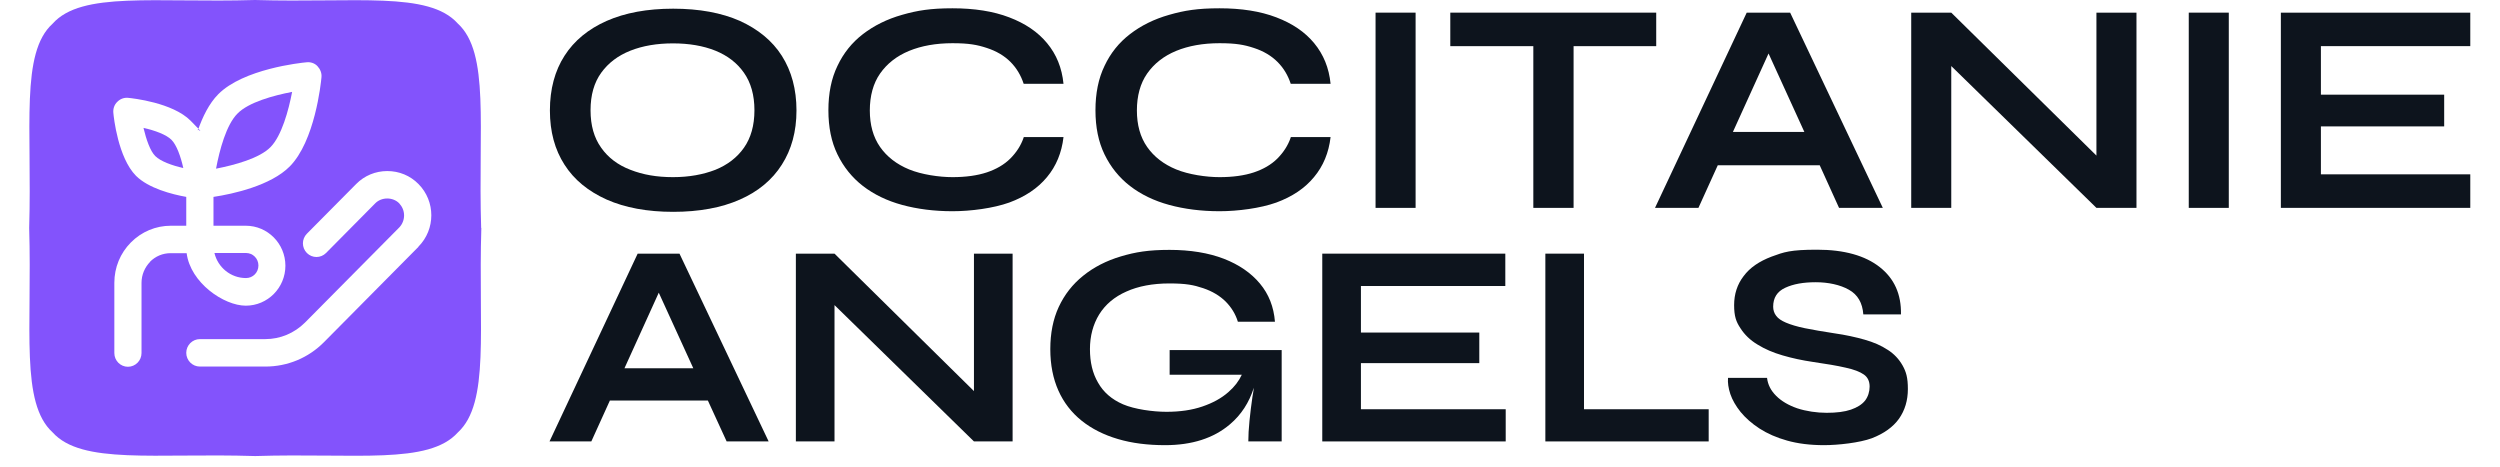
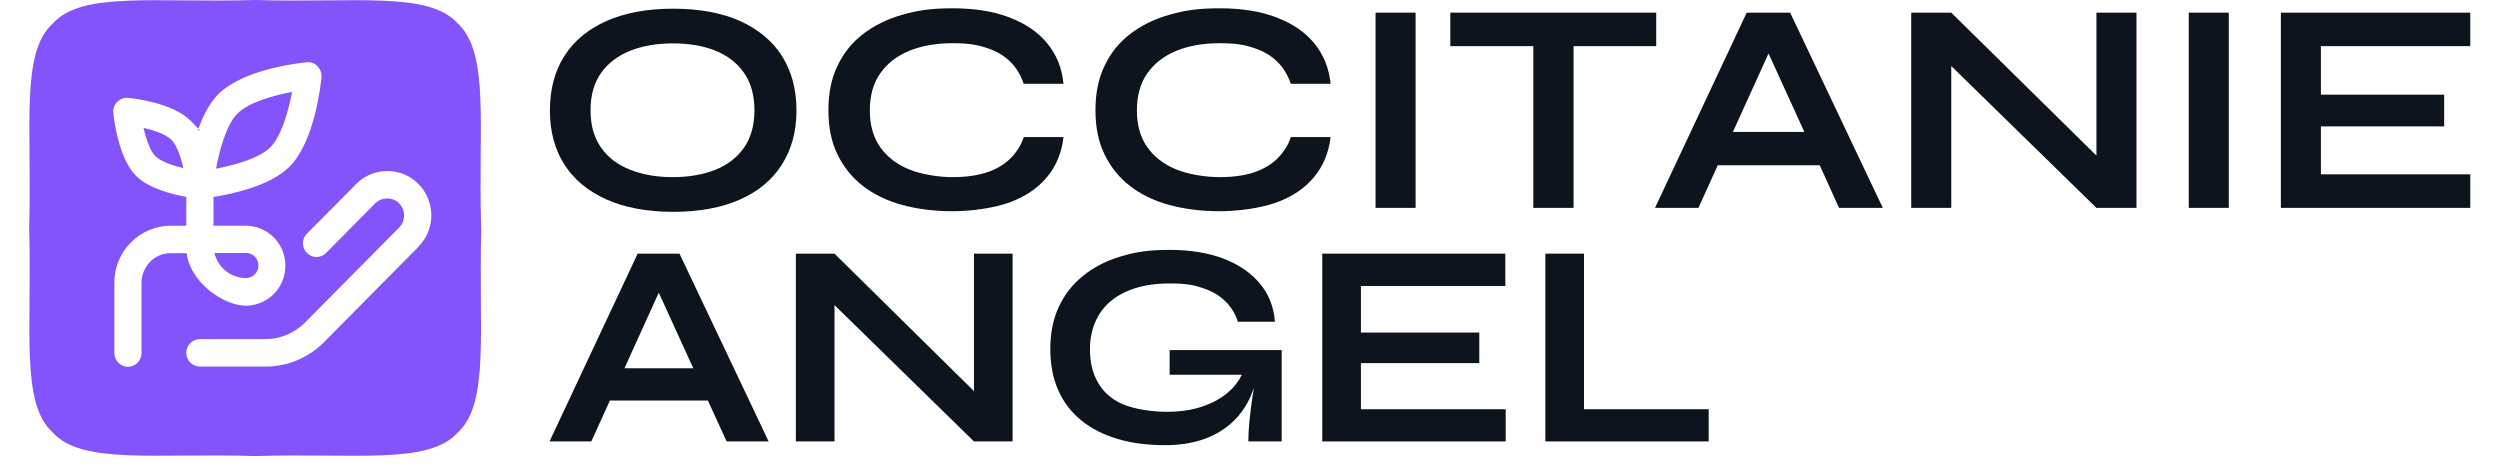
<svg xmlns="http://www.w3.org/2000/svg" preserveAspectRatio="xMidYMid meet" viewBox="0 0 224.88 42">
  <defs>
    <clipPath id="9010949ca0">
      <path d="M 205 1 L 222.207 1 L 222.207 19 L 205 19 Z M 205 1 " />
    </clipPath>
    <clipPath id="1fff7d2c32">
      <path d="M 94 22 L 116 22 L 116 40.656 L 94 40.656 Z M 94 22 " />
    </clipPath>
    <clipPath id="3979610306">
      <path d="M 155 22 L 172 22 L 172 40.656 L 155 40.656 Z M 155 22 " />
    </clipPath>
    <clipPath id="f719d184ff">
      <path d="M 2.555 0 L 44 0 L 44 41.023 L 2.555 41.023 Z M 2.555 0 " />
    </clipPath>
  </defs>
  <g id="1c5e183619">
    <path d="M 70.328 5.02 C 69.461 3.656 68.184 2.625 66.551 1.879 C 64.902 1.152 62.895 0.781 60.555 0.781 C 58.211 0.781 56.227 1.152 54.574 1.879 C 52.926 2.609 51.648 3.656 50.777 5.02 C 49.91 6.367 49.465 8.02 49.465 9.934 C 49.465 11.852 49.91 13.465 50.777 14.812 C 51.648 16.18 52.926 17.211 54.574 17.953 C 56.227 18.684 58.23 19.055 60.555 19.055 C 62.879 19.055 64.902 18.684 66.551 17.953 C 68.199 17.227 69.461 16.18 70.328 14.812 C 71.199 13.449 71.645 11.832 71.645 9.934 C 71.645 8.035 71.199 6.387 70.328 5.02 Z M 66.922 13.289 C 66.301 14.176 65.434 14.832 64.352 15.273 C 63.25 15.699 61.992 15.934 60.535 15.934 C 59.082 15.934 57.84 15.719 56.703 15.273 C 55.586 14.848 54.699 14.176 54.078 13.289 C 53.441 12.402 53.121 11.285 53.121 9.918 C 53.121 8.551 53.441 7.434 54.078 6.547 C 54.719 5.66 55.586 5.004 56.703 4.559 C 57.82 4.117 59.098 3.902 60.535 3.902 C 61.973 3.902 63.25 4.117 64.352 4.559 C 65.449 5.004 66.301 5.66 66.922 6.547 C 67.543 7.434 67.863 8.551 67.863 9.918 C 67.863 11.285 67.543 12.402 66.922 13.289 Z M 66.922 13.289 " style=" stroke:none;fill-rule:nonzero;fill:#0d141d;fill-opacity:1;" />
    <path d="M 92.082 12.367 C 91.832 13.094 91.426 13.715 90.875 14.266 C 90.324 14.812 89.613 15.223 88.762 15.508 C 87.91 15.789 86.883 15.934 85.676 15.934 C 84.469 15.934 82.891 15.699 81.773 15.238 C 80.656 14.777 79.785 14.105 79.164 13.219 C 78.543 12.332 78.242 11.23 78.242 9.934 C 78.242 8.641 78.543 7.504 79.164 6.617 C 79.785 5.73 80.656 5.039 81.773 4.578 C 82.891 4.117 84.203 3.887 85.676 3.887 C 87.148 3.887 87.895 4.027 88.762 4.312 C 89.633 4.594 90.344 5.02 90.895 5.57 C 91.441 6.121 91.832 6.777 92.082 7.539 L 95.664 7.539 C 95.523 6.102 95.027 4.895 94.191 3.887 C 93.359 2.875 92.223 2.109 90.785 1.562 C 89.348 1.012 87.645 0.746 85.676 0.746 C 83.707 0.746 82.52 0.941 81.152 1.332 C 79.785 1.719 78.617 2.305 77.621 3.07 C 76.629 3.832 75.867 4.789 75.332 5.926 C 74.781 7.062 74.516 8.391 74.516 9.918 C 74.516 11.441 74.781 12.758 75.332 13.891 C 75.883 15.027 76.645 15.969 77.621 16.73 C 78.617 17.492 79.785 18.062 81.152 18.434 C 82.52 18.805 84.027 19 85.676 19 C 87.328 19 89.348 18.734 90.785 18.219 C 92.223 17.688 93.34 16.941 94.176 15.934 C 95.008 14.938 95.504 13.73 95.664 12.332 L 92.082 12.332 Z M 92.082 12.367 " style=" stroke:none;fill-rule:nonzero;fill:#0d141d;fill-opacity:1;" />
    <path d="M 116.105 12.367 C 115.855 13.094 115.445 13.715 114.898 14.266 C 114.348 14.812 113.637 15.223 112.785 15.508 C 111.934 15.789 110.906 15.934 109.699 15.934 C 108.492 15.934 106.914 15.699 105.797 15.238 C 104.68 14.777 103.809 14.105 103.188 13.219 C 102.566 12.332 102.266 11.23 102.266 9.934 C 102.266 8.641 102.566 7.504 103.188 6.617 C 103.809 5.73 104.68 5.039 105.797 4.578 C 106.914 4.117 108.227 3.887 109.699 3.887 C 111.172 3.887 111.918 4.027 112.785 4.312 C 113.656 4.594 114.363 5.02 114.914 5.57 C 115.465 6.121 115.855 6.777 116.105 7.539 L 119.688 7.539 C 119.547 6.102 119.047 4.895 118.215 3.887 C 117.383 2.875 116.246 2.109 114.809 1.562 C 113.371 1.012 111.668 0.746 109.699 0.746 C 107.73 0.746 106.539 0.941 105.176 1.332 C 103.809 1.719 102.637 2.305 101.645 3.07 C 100.652 3.832 99.887 4.789 99.355 5.926 C 98.805 7.062 98.539 8.391 98.539 9.918 C 98.539 11.441 98.805 12.758 99.355 13.891 C 99.906 15.027 100.668 15.969 101.645 16.73 C 102.637 17.492 103.809 18.062 105.176 18.434 C 106.539 18.805 108.051 19 109.699 19 C 111.348 19 113.371 18.734 114.809 18.219 C 116.246 17.688 117.363 16.941 118.195 15.934 C 119.031 14.938 119.527 13.73 119.688 12.332 L 116.105 12.332 Z M 116.105 12.367 " style=" stroke:none;fill-rule:nonzero;fill:#0d141d;fill-opacity:1;" />
    <path d="M 123.734 1.137 L 127.336 1.137 L 127.336 18.699 L 123.734 18.699 Z M 123.734 1.137 " style=" stroke:none;fill-rule:nonzero;fill:#0d141d;fill-opacity:1;" />
    <path d="M 141.547 18.699 L 141.547 4.152 L 148.98 4.152 L 148.98 1.137 L 130.457 1.137 L 130.457 4.152 L 137.926 4.152 L 137.926 18.699 Z M 141.547 18.699 " style=" stroke:none;fill-rule:nonzero;fill:#0d141d;fill-opacity:1;" />
    <path d="M 152.777 18.699 L 154.516 14.867 L 163.688 14.867 L 165.426 18.699 L 169.363 18.699 L 161.027 1.137 L 157.121 1.137 L 148.871 18.699 Z M 159.074 4.789 L 162.305 11.867 L 155.879 11.867 L 159.094 4.789 Z M 159.074 4.789 " style=" stroke:none;fill-rule:nonzero;fill:#0d141d;fill-opacity:1;" />
    <path d="M 188.578 13.996 L 175.52 1.137 L 171.918 1.137 L 171.918 18.699 L 175.52 18.699 L 175.52 5.941 L 188.578 18.699 L 192.18 18.699 L 192.18 1.137 L 188.578 1.137 Z M 188.578 13.996 " style=" stroke:none;fill-rule:nonzero;fill:#0d141d;fill-opacity:1;" />
    <path d="M 196.883 1.137 L 200.484 1.137 L 200.484 18.699 L 196.883 18.699 Z M 196.883 1.137 " style=" stroke:none;fill-rule:nonzero;fill:#0d141d;fill-opacity:1;" />
    <g clip-path="url(#9010949ca0)" clip-rule="nonzero">
      <path d="M 208.77 15.684 L 208.77 11.371 L 219.859 11.371 L 219.859 8.516 L 208.77 8.516 L 208.77 4.152 L 222.289 4.152 L 222.289 1.137 L 205.168 1.137 L 205.168 18.699 L 222.324 18.699 L 222.324 15.684 Z M 208.77 15.684 " style=" stroke:none;fill-rule:nonzero;fill:#0d141d;fill-opacity:1;" />
    </g>
    <path d="M 57.359 22.816 L 49.43 39.707 L 53.191 39.707 L 54.859 36.031 L 63.676 36.031 L 65.363 39.707 L 69.141 39.707 L 61.121 22.816 Z M 56.172 33.125 L 59.258 26.328 L 62.363 33.125 Z M 56.172 33.125 " style=" stroke:none;fill-rule:nonzero;fill:#0d141d;fill-opacity:1;" />
    <path d="M 87.609 35.18 L 75.066 22.816 L 71.59 22.816 L 71.59 39.707 L 75.066 39.707 L 75.066 27.445 L 87.609 39.707 L 91.086 39.707 L 91.086 22.816 L 87.609 22.816 Z M 87.609 35.18 " style=" stroke:none;fill-rule:nonzero;fill:#0d141d;fill-opacity:1;" />
    <g clip-path="url(#1fff7d2c32)" clip-rule="nonzero">
      <path d="M 105.227 33.707 C 105.227 33.707 111.703 33.707 111.703 33.707 C 111.438 34.277 111.047 34.793 110.496 35.27 C 109.875 35.82 109.094 36.246 108.156 36.566 C 107.234 36.883 106.152 37.043 104.926 37.043 C 103.703 37.043 102.051 36.812 101.023 36.371 C 99.992 35.926 99.25 35.27 98.77 34.418 C 98.273 33.566 98.043 32.574 98.043 31.402 C 98.043 30.23 98.328 29.168 98.875 28.281 C 99.426 27.395 100.242 26.699 101.324 26.223 C 102.391 25.742 103.684 25.496 105.191 25.496 C 106.699 25.496 107.375 25.637 108.227 25.922 C 109.059 26.203 109.734 26.613 110.25 27.125 C 110.762 27.641 111.137 28.246 111.348 28.938 L 114.684 28.938 C 114.578 27.605 114.133 26.469 113.336 25.512 C 112.539 24.555 111.457 23.809 110.09 23.277 C 108.707 22.746 107.074 22.477 105.191 22.477 C 103.312 22.477 102.141 22.672 100.828 23.062 C 99.516 23.453 98.379 24.039 97.438 24.801 C 96.48 25.566 95.754 26.504 95.238 27.605 C 94.727 28.707 94.477 29.984 94.477 31.402 C 94.477 32.82 94.727 34.062 95.203 35.129 C 95.684 36.211 96.391 37.117 97.297 37.844 C 98.203 38.57 99.301 39.121 100.562 39.492 C 101.82 39.867 103.242 40.043 104.801 40.043 C 107.215 40.043 109.168 39.422 110.641 38.164 C 111.652 37.309 112.359 36.211 112.785 34.879 C 112.75 35.145 112.715 35.414 112.66 35.695 C 112.555 36.422 112.465 37.133 112.395 37.844 C 112.324 38.551 112.289 39.172 112.289 39.707 L 115.289 39.707 L 115.289 31.492 L 105.211 31.492 L 105.211 33.707 Z M 105.227 33.707 " style=" stroke:none;fill-rule:nonzero;fill:#0d141d;fill-opacity:1;" />
    </g>
    <path d="M 122.418 32.664 L 133.066 32.664 L 133.066 29.914 L 122.418 29.914 L 122.418 25.727 L 135.406 25.727 L 135.406 22.816 L 118.941 22.816 L 118.941 39.707 L 135.441 39.707 L 135.441 36.812 L 122.418 36.812 Z M 122.418 32.664 " style=" stroke:none;fill-rule:nonzero;fill:#0d141d;fill-opacity:1;" />
    <path d="M 142.484 22.816 L 139.008 22.816 L 139.008 39.707 L 153.699 39.707 L 153.699 36.812 L 142.484 36.812 Z M 142.484 22.816 " style=" stroke:none;fill-rule:nonzero;fill:#0d141d;fill-opacity:1;" />
    <g clip-path="url(#3979610306)" clip-rule="nonzero">
-       <path d="M 169.809 31.473 C 169.223 31.082 168.531 30.781 167.715 30.551 C 166.898 30.32 166.012 30.125 165.02 29.984 C 163.953 29.824 163.066 29.664 162.355 29.523 C 161.648 29.379 161.078 29.203 160.652 29.023 C 160.246 28.848 159.945 28.652 159.766 28.402 C 159.59 28.172 159.5 27.891 159.5 27.59 C 159.5 26.789 159.855 26.223 160.582 25.887 C 161.309 25.547 162.215 25.387 163.332 25.387 C 164.449 25.387 165.531 25.617 166.312 26.062 C 167.109 26.504 167.535 27.25 167.609 28.281 L 170.996 28.281 C 171.031 26.469 170.395 25.051 169.082 24.023 C 167.77 22.992 165.887 22.461 163.457 22.461 C 161.027 22.461 160.477 22.672 159.359 23.082 C 158.242 23.508 157.406 24.074 156.84 24.84 C 156.27 25.582 155.988 26.453 155.988 27.445 C 155.988 28.441 156.164 28.938 156.555 29.523 C 156.926 30.105 157.441 30.605 158.098 30.996 C 158.754 31.402 159.5 31.723 160.352 31.969 C 161.203 32.219 162.109 32.414 163.066 32.555 C 164.289 32.734 165.266 32.895 166.012 33.07 C 166.758 33.23 167.305 33.441 167.66 33.691 C 168.016 33.941 168.176 34.312 168.176 34.773 C 168.176 35.234 168.035 35.68 167.77 36.031 C 167.484 36.387 167.059 36.652 166.492 36.848 C 165.922 37.043 165.195 37.133 164.309 37.133 C 163.422 37.133 162.465 36.992 161.664 36.727 C 160.883 36.457 160.246 36.086 159.766 35.605 C 159.289 35.129 159.02 34.598 158.949 33.992 L 155.438 33.992 C 155.402 34.438 155.473 34.914 155.648 35.449 C 155.828 35.98 156.148 36.531 156.574 37.062 C 157.016 37.594 157.566 38.09 158.277 38.551 C 158.969 38.996 159.801 39.367 160.758 39.633 C 161.719 39.902 162.816 40.043 164.078 40.043 C 165.336 40.043 167.27 39.828 168.371 39.422 C 169.473 38.996 170.285 38.41 170.82 37.664 C 171.352 36.902 171.617 36.016 171.617 34.988 C 171.617 33.957 171.457 33.441 171.141 32.875 C 170.82 32.309 170.375 31.828 169.789 31.457 Z M 169.809 31.473 " style=" stroke:none;fill-rule:nonzero;fill:#0d141d;fill-opacity:1;" />
-     </g>
+       </g>
    <path d="M 26.277 8.266 C 24.609 8.586 22.359 9.195 21.363 10.215 C 20.355 11.219 19.75 13.488 19.434 15.172 C 21.098 14.848 23.352 14.242 24.344 13.223 C 25.336 12.203 25.957 9.945 26.277 8.266 Z M 26.277 8.266 " style=" stroke:none;fill-rule:nonzero;fill:#8353fc;fill-opacity:1;" />
    <path d="M 12.906 11.504 C 13.156 12.543 13.512 13.598 13.973 14.043 C 14.434 14.508 15.48 14.887 16.488 15.117 C 16.258 14.078 15.887 13.043 15.426 12.578 C 14.965 12.113 13.938 11.734 12.906 11.504 Z M 12.906 11.504 " style=" stroke:none;fill-rule:nonzero;fill:#8353fc;fill-opacity:1;" />
    <path d="M 22.129 25.012 C 22.75 25.012 23.246 24.512 23.246 23.883 C 23.246 23.258 22.75 22.758 22.129 22.758 L 19.289 22.758 C 19.594 24.047 20.746 25.012 22.129 25.012 Z M 22.129 25.012 " style=" stroke:none;fill-rule:nonzero;fill:#8353fc;fill-opacity:1;" />
    <g clip-path="url(#f719d184ff)" clip-rule="nonzero">
      <path d="M 43.281 20.504 C 42.996 11.395 44.078 4.758 41.172 2.109 C 38.562 -0.805 31.969 0.27 22.941 0 C 13.938 0.27 7.34 -0.805 4.734 2.129 C 1.824 4.758 2.891 11.414 2.625 20.504 C 2.891 29.609 1.824 36.246 4.734 38.895 C 7.359 41.809 13.938 40.738 22.961 41.023 C 31.984 40.738 38.562 41.828 41.188 38.895 C 44.078 36.246 43.016 29.609 43.297 20.504 Z M 13.512 23.543 C 13.016 24.047 12.73 24.727 12.73 25.441 L 12.73 31.758 C 12.73 32.438 12.18 32.992 11.508 32.992 C 10.832 32.992 10.285 32.438 10.285 31.758 L 10.285 25.441 C 10.285 24.062 10.816 22.773 11.773 21.809 C 12.73 20.844 14.008 20.305 15.371 20.305 L 16.754 20.305 L 16.754 17.711 C 15.461 17.48 13.367 16.941 12.234 15.816 C 10.621 14.188 10.23 10.555 10.195 10.145 C 10.16 9.785 10.285 9.41 10.551 9.16 C 10.816 8.891 11.168 8.766 11.523 8.801 C 11.934 8.84 15.531 9.23 17.145 10.859 C 18.758 12.488 17.605 11.395 17.801 11.719 C 18.227 10.5 18.812 9.305 19.629 8.48 C 21.879 6.207 27.004 5.652 27.59 5.602 C 27.941 5.562 28.316 5.688 28.562 5.957 C 28.812 6.227 28.953 6.582 28.918 6.941 C 28.867 7.531 28.316 12.703 26.062 14.973 C 24.363 16.691 20.977 17.445 19.203 17.711 L 19.203 20.305 L 22.109 20.305 C 24.078 20.305 25.672 21.918 25.672 23.902 C 25.672 25.887 24.078 27.496 22.109 27.496 C 20.141 27.496 17.129 25.441 16.789 22.773 L 15.355 22.773 C 14.645 22.773 13.988 23.043 13.477 23.562 Z M 37.625 22.219 L 29.148 30.773 C 27.73 32.203 25.852 32.973 23.867 32.973 L 17.98 32.973 C 17.305 32.973 16.754 32.418 16.754 31.738 C 16.754 31.059 17.305 30.504 17.98 30.504 L 23.867 30.504 C 25.211 30.504 26.473 29.969 27.43 29.02 L 35.906 20.469 C 36.188 20.18 36.348 19.785 36.348 19.375 C 36.348 18.965 36.188 18.59 35.906 18.285 C 35.336 17.711 34.328 17.711 33.758 18.285 L 29.328 22.758 C 28.848 23.238 28.086 23.238 27.605 22.758 C 27.129 22.273 27.129 21.504 27.605 21.023 L 32.039 16.551 C 32.785 15.797 33.777 15.387 34.84 15.387 C 35.906 15.387 36.898 15.797 37.641 16.551 C 39.184 18.105 39.184 20.629 37.641 22.184 Z M 37.625 22.219 " style=" stroke:none;fill-rule:nonzero;fill:#8353fc;fill-opacity:1;" />
    </g>
  </g>
</svg>